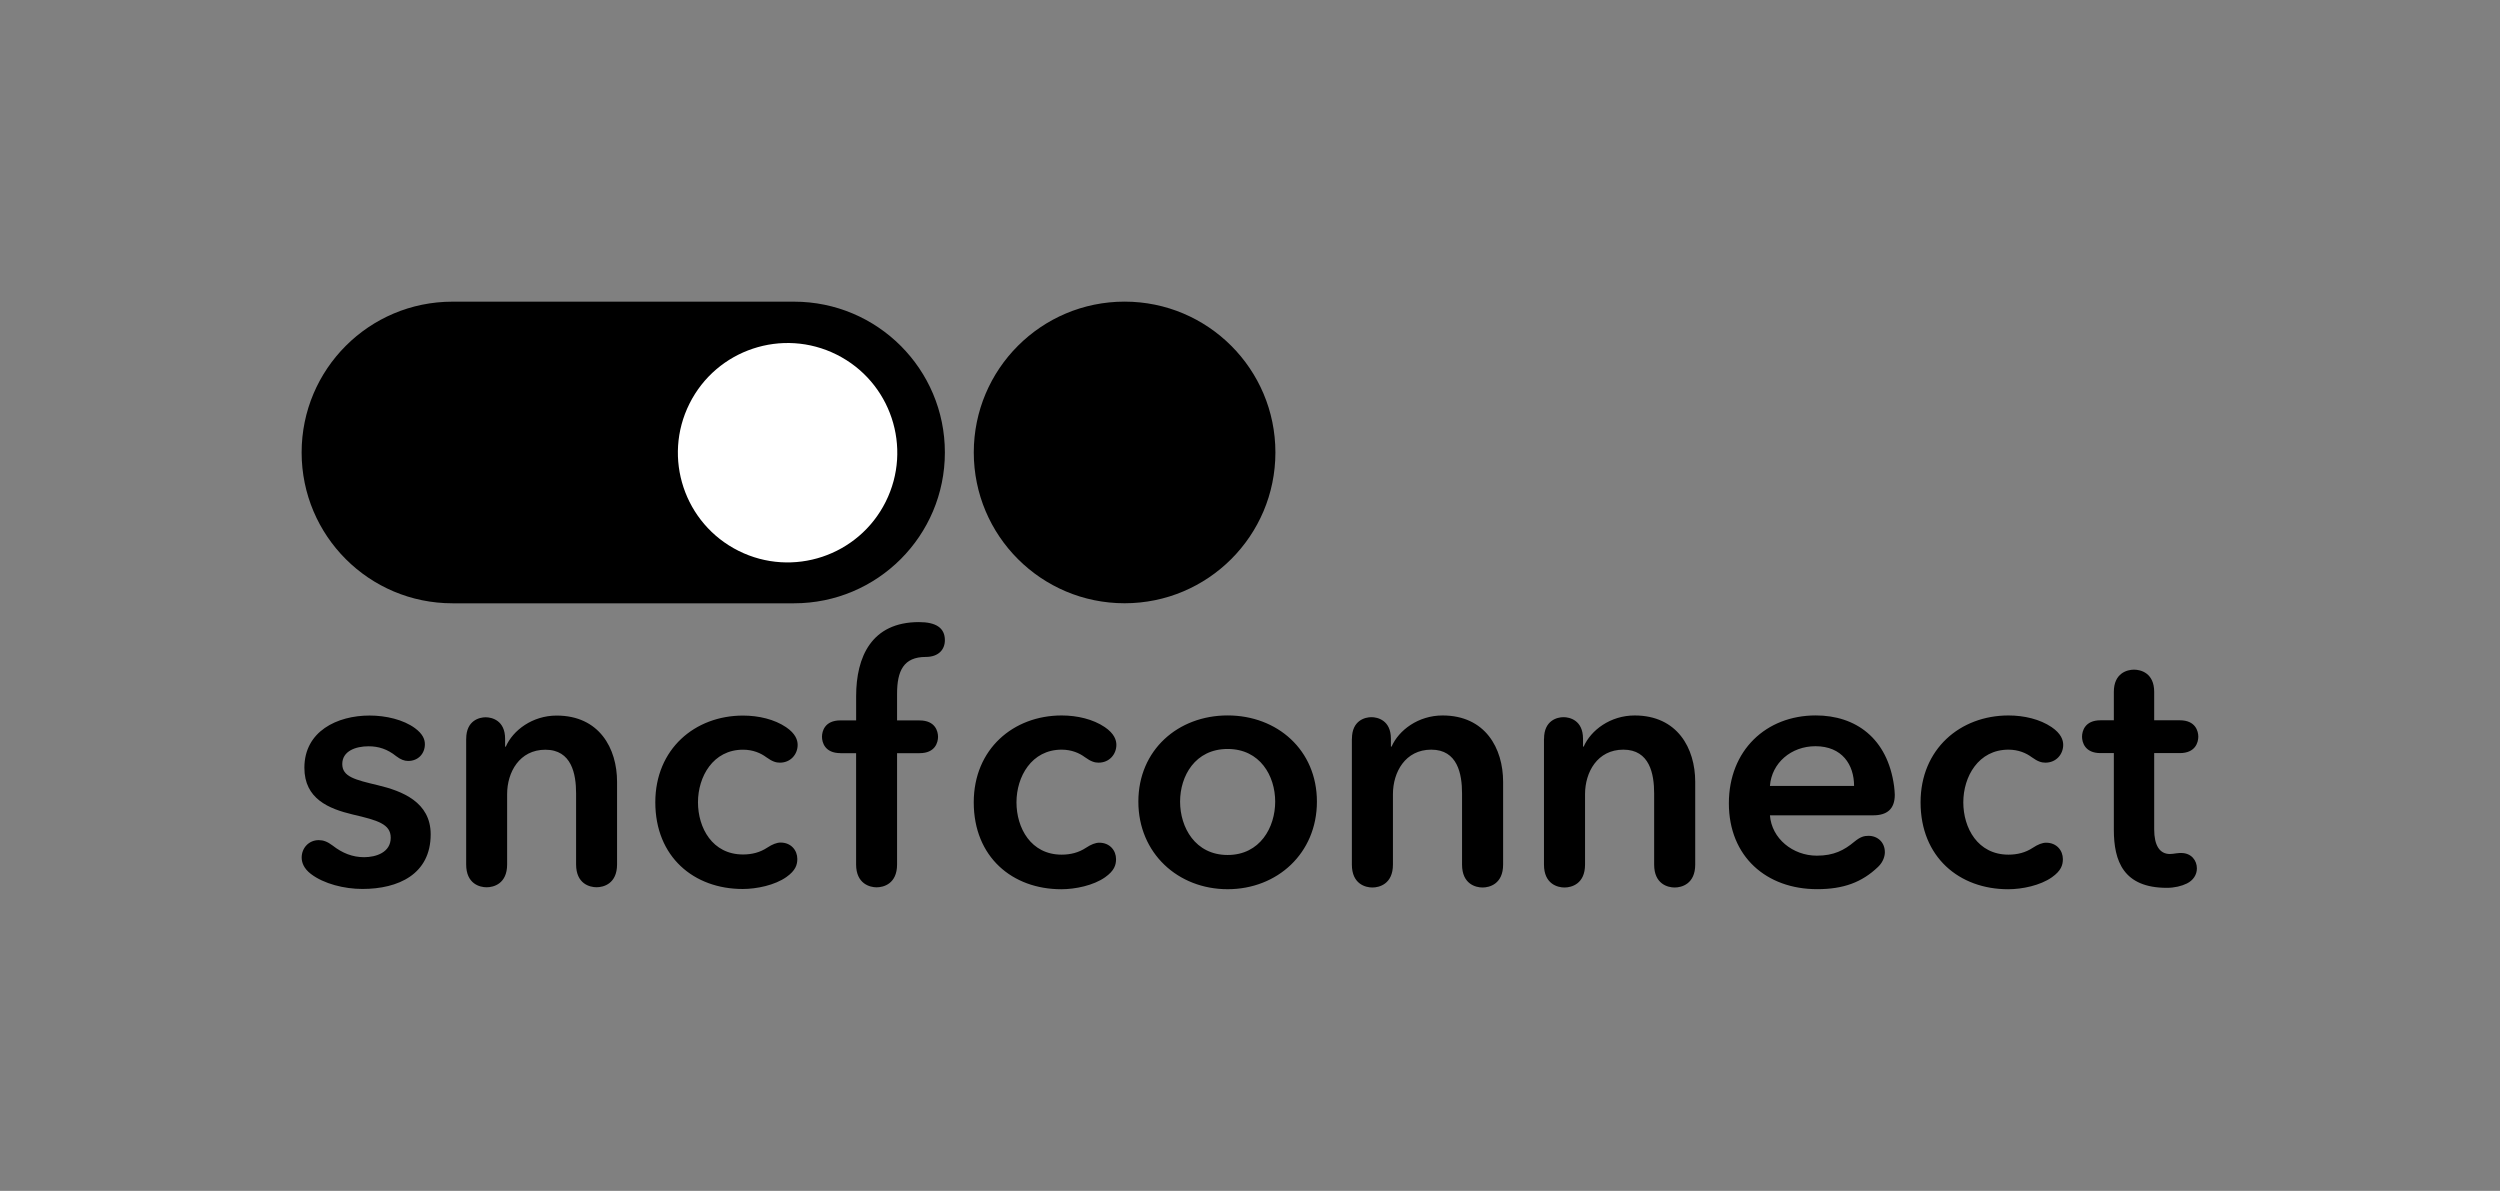
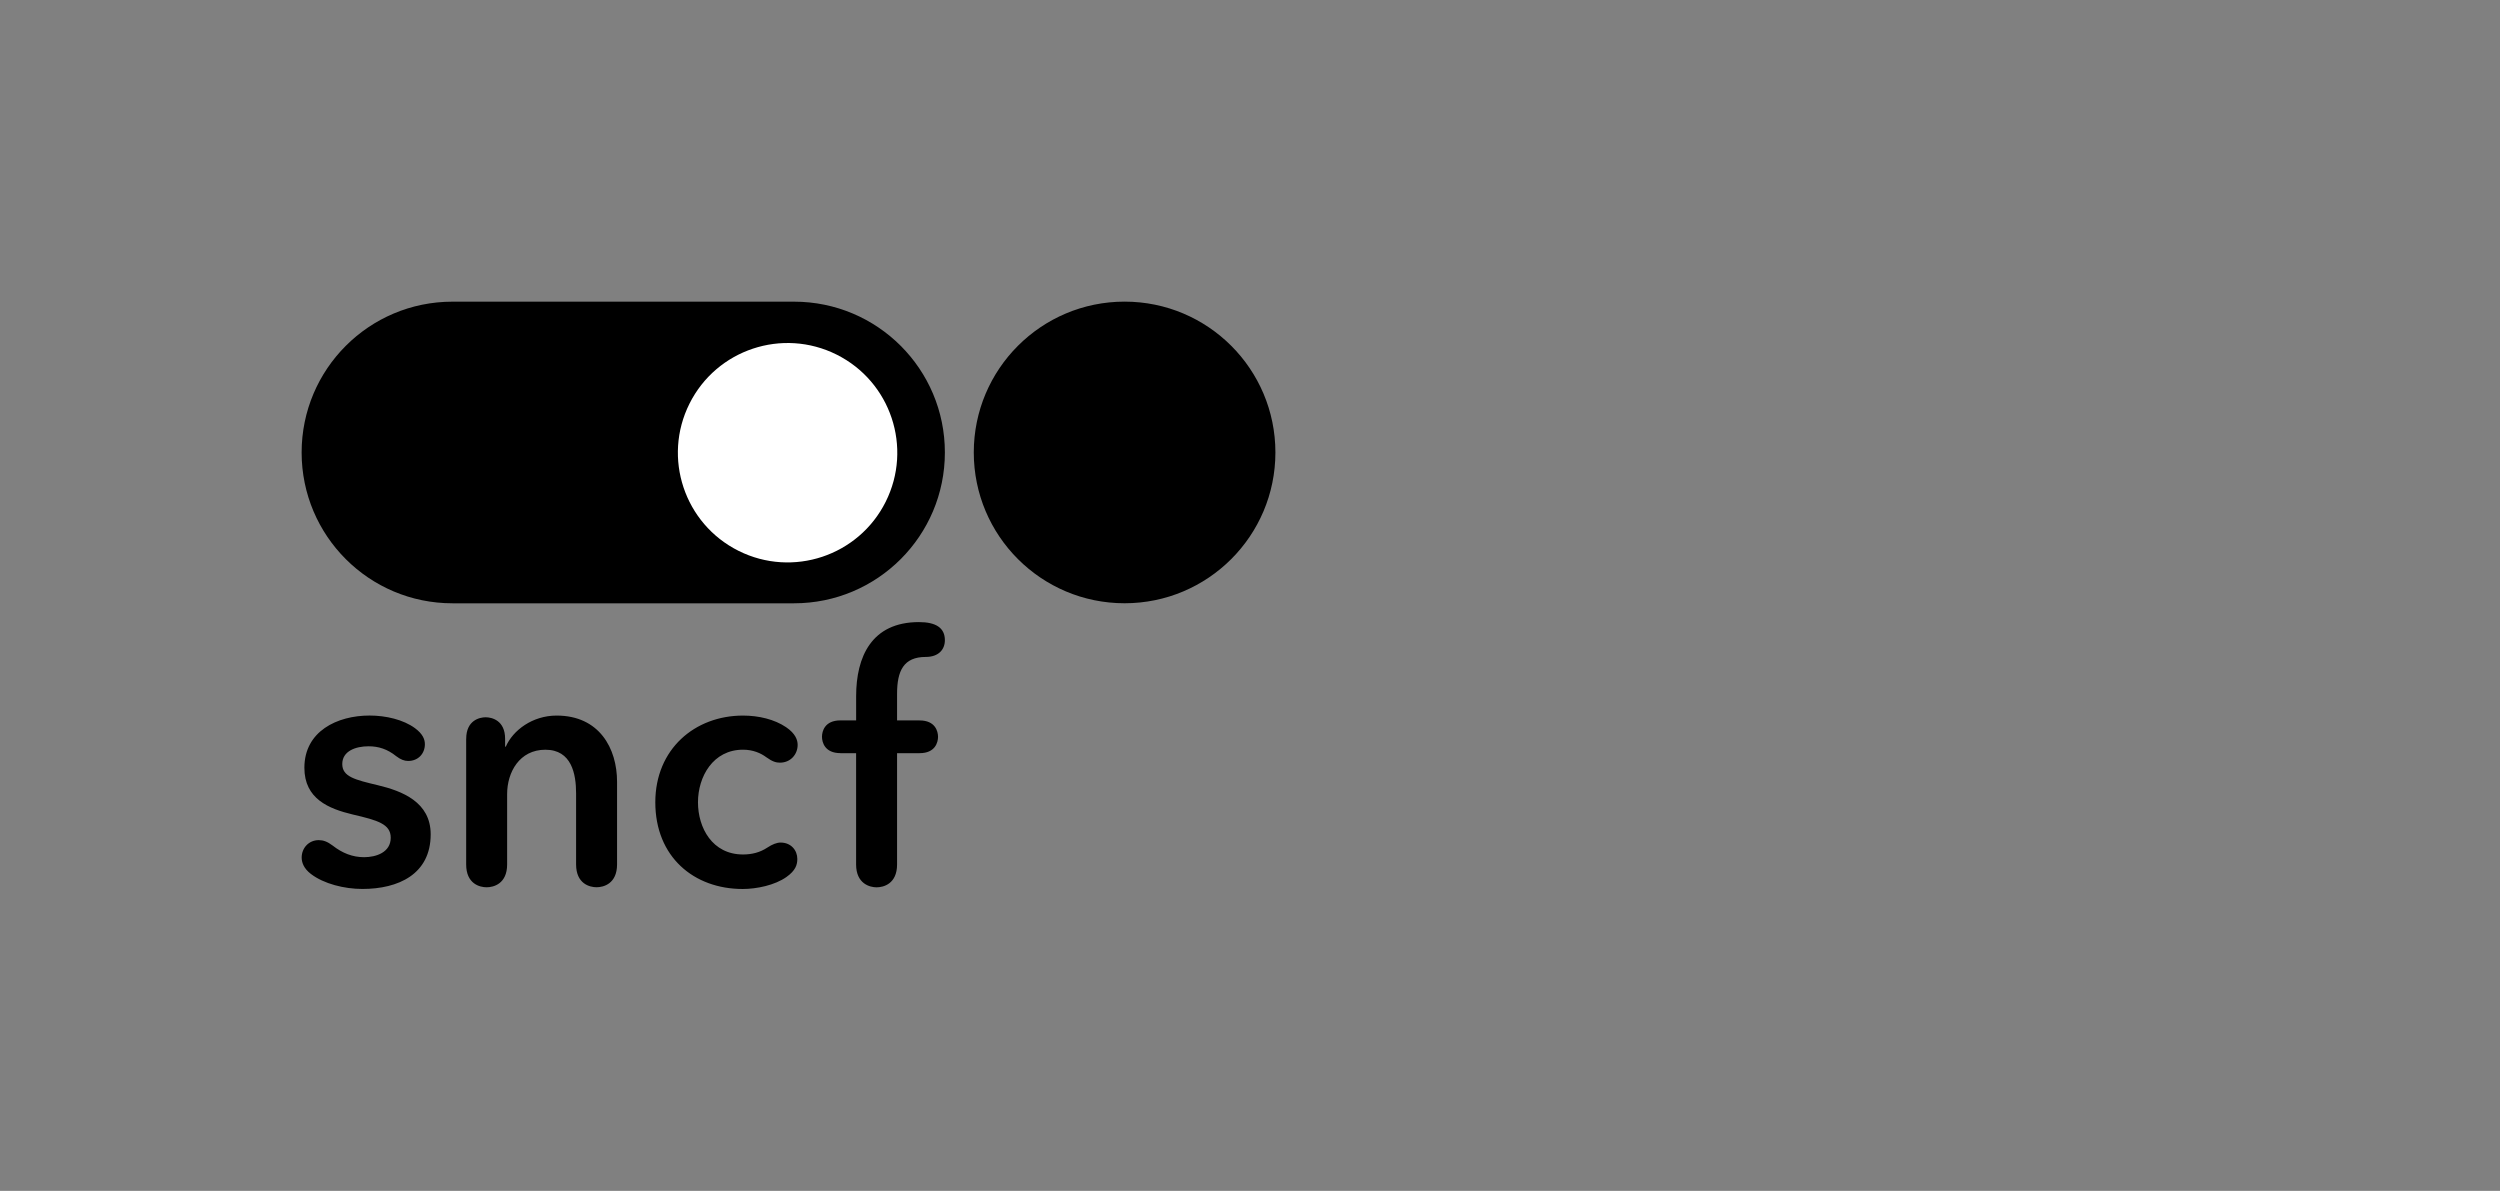
<svg xmlns="http://www.w3.org/2000/svg" version="1.1" id="logo" x="0px" y="0px" viewBox="0 0 690.25 328.8" style="enable-background:new 0 0 690.25 328.8;" xml:space="preserve">
  <rect x="0" y="0" width="690.25" height="328.8" fill="#808080" stroke="none" />
  <style type="text/css"> .st0{fill:none;} .st1{fill:#FFFFFF;} </style>
  <rect class="st0" width="690.25" height="328.8" />
-   <path id="BOUTON" d="M219.24,83.29h-94.32c-23,0-41.64,18.64-41.64,41.64c0,23,18.64,41.64,41.64,41.64h94.32 c23,0,41.64-18.64,41.64-41.64C260.89,101.93,242.24,83.29,219.24,83.29z" />
+   <path id="BOUTON" d="M219.24,83.29h-94.32c-23,0-41.64,18.64-41.64,41.64c0,23,18.64,41.64,41.64,41.64h94.32 c23,0,41.64-18.64,41.64-41.64C260.89,101.93,242.24,83.29,219.24,83.29" />
  <path id="SNCF" d="M101.76,206.05c-3.58,0-7.26,1.32-7.26,4.9c0,3.49,3.49,4.34,9.8,5.84c6.69,1.6,14.61,4.62,14.61,13.57 c0,11.03-8.95,15.08-18.85,15.08c-5,0-10.65-1.41-14.23-4.15c-1.98-1.51-2.54-3.2-2.54-4.52c0-2.64,1.98-4.81,4.71-4.81 c1.23,0,2.36,0.38,3.86,1.51c2.64,2.07,5.47,3.2,8.67,3.2c3.3,0,7.35-1.32,7.35-5.37c0-3.77-3.58-4.81-10.46-6.41 c-6.69-1.6-13.38-4.34-13.38-12.91c0-10.08,9.05-14.42,18-14.42c4.52,0,9.33,1.13,12.54,3.49c2.17,1.6,2.73,3.11,2.73,4.43 c0,2.54-1.79,4.62-4.62,4.62c-1.04,0-2.07-0.38-3.3-1.32C106.94,206.81,104.49,206.05,101.76,206.05z M128.72,203.98 c0-5.09,3.68-5.94,5.37-5.94c1.7,0,5.37,0.85,5.37,5.94v2.17h0.19c1.98-4.52,7.35-8.58,14.04-8.58c11.78,0,16.68,9.05,16.68,18.28 v22.81c0,5.37-3.77,6.31-5.65,6.31c-1.89,0-5.66-0.94-5.66-6.31v-19.6c0-5.37-1.23-12.06-8.48-12.06c-7.16,0-10.56,6.22-10.56,12.25 v19.42c0,5.37-3.77,6.31-5.66,6.31s-5.65-0.94-5.65-6.31V203.98z M215.52,232.63c2.92,0,4.62,2.17,4.62,4.52c0,1.6-0.47,3.2-3.02,5 c-3.2,2.26-8.2,3.3-12.06,3.3c-13.48,0-24.13-8.86-24.13-23.94c0-14.7,10.93-23.94,24.22-23.94c4.34,0,8.67,1.04,11.88,3.2 c2.64,1.79,3.2,3.58,3.2,4.9c0,2.54-1.89,4.9-4.9,4.9c-1.04,0-2.07-0.28-3.77-1.51c-1.51-1.13-3.68-2.07-6.41-2.07 c-8.29,0-12.44,7.45-12.44,14.51c0,7.07,3.96,14.42,12.44,14.42c2.45,0,4.71-0.57,6.69-1.89 C213.26,233.1,214.48,232.63,215.52,232.63z M232.04,207.94c-4.34,0-5.09-3.02-5.09-4.52c0-1.51,0.75-4.52,5.09-4.52h4.34v-6.69 c0-10.84,4.24-20.45,17.34-20.45c4.71,0,7.16,1.6,7.16,5c0,2.54-1.7,4.62-5.28,4.62c-6.13,0-7.92,3.86-7.92,10.18v7.35h6.22 c4.34,0,5.09,3.02,5.09,4.52c0,1.51-0.75,4.52-5.09,4.52h-6.22v30.73c0,5.37-3.77,6.31-5.66,6.31c-1.79,0-5.65-0.94-5.65-6.31 v-30.73H232.04z" />
  <path id="BOUTON_BLEU_BLANC" d="M310.5,83.28c-23,0-41.64,18.64-41.64,41.64s18.64,41.64,41.64,41.64c23,0,41.64-18.64,41.64-41.64 S333.5,83.28,310.5,83.28z" />
-   <path id="connect" d="M303.51,232.67c2.93,0,4.63,2.17,4.63,4.53c0,1.61-0.47,3.21-3.02,5.01c-3.21,2.27-8.22,3.31-12.09,3.31 c-13.5,0-24.18-8.88-24.18-23.99c0-14.73,10.96-23.99,24.27-23.99c4.34,0,8.69,1.04,11.9,3.21c2.64,1.79,3.21,3.59,3.21,4.91 c0,2.55-1.89,4.91-4.91,4.91c-1.04,0-2.08-0.28-3.78-1.51c-1.51-1.13-3.68-2.08-6.42-2.08c-8.31,0-12.47,7.46-12.47,14.54 c0,7.08,3.97,14.45,12.47,14.45c2.46,0,4.72-0.57,6.71-1.89C301.25,233.14,302.47,232.67,303.51,232.67z M338.95,245.51 c-13.69,0-24.65-9.92-24.65-24.18c0-14.26,10.96-23.8,24.65-23.8c13.69,0,24.65,9.54,24.65,23.8 C363.6,235.6,352.64,245.51,338.95,245.51z M338.95,206.79c-8.97,0-13.13,7.46-13.13,14.54c0,7.08,4.16,14.73,13.13,14.73 s13.13-7.65,13.13-14.73C352.08,214.25,347.92,206.79,338.95,206.79z M373.27,203.96c0-5.1,3.68-5.95,5.38-5.95s5.38,0.85,5.38,5.95 v2.17h0.19c1.98-4.53,7.37-8.59,14.07-8.59c11.81,0,16.72,9.07,16.72,18.32v22.85c0,5.38-3.78,6.33-5.67,6.33 c-1.89,0-5.67-0.94-5.67-6.33v-19.64c0-5.38-1.23-12.09-8.5-12.09c-7.18,0-10.58,6.23-10.58,12.28v19.45c0,5.38-3.78,6.33-5.67,6.33 c-1.89,0-5.67-0.94-5.67-6.33V203.96z M426.31,203.96c0-5.1,3.68-5.95,5.38-5.95s5.38,0.85,5.38,5.95v2.17h0.19 c1.98-4.53,7.37-8.59,14.07-8.59c11.81,0,16.72,9.07,16.72,18.32v22.85c0,5.38-3.78,6.33-5.67,6.33c-1.89,0-5.67-0.94-5.67-6.33 v-19.64c0-5.38-1.23-12.09-8.5-12.09c-7.18,0-10.58,6.23-10.58,12.28v19.45c0,5.38-3.78,6.33-5.67,6.33c-1.89,0-5.67-0.94-5.67-6.33 V203.96z M488.68,225.11c0.47,6.42,6.33,11.14,12.94,11.14c4.72,0,7.56-1.51,10.39-3.87c1.61-1.32,2.64-1.61,3.87-1.61 c2.55,0,4.53,1.79,4.53,4.53c0,0.94-0.38,2.64-1.89,4.06c-4.44,4.25-9.54,6.14-16.81,6.14c-13.98,0-24.37-8.97-24.37-23.7 c0-14.64,10.29-24.27,23.99-24.27c10.96,0,19.83,6.23,21.63,19.55c0.09,0.94,0.19,1.61,0.19,2.36c0,3.97-2.17,5.67-5.95,5.67H488.68 z M511.91,216.99c0-5.86-3.31-10.96-10.67-10.96c-6.71,0-12.09,4.63-12.56,10.96H511.91z M564.93,232.67c2.93,0,4.63,2.17,4.63,4.53 c0,1.61-0.47,3.21-3.02,5.01c-3.21,2.27-8.22,3.31-12.09,3.31c-13.51,0-24.18-8.88-24.18-23.99c0-14.73,10.95-23.99,24.27-23.99 c4.34,0,8.69,1.04,11.9,3.21c2.64,1.79,3.21,3.59,3.21,4.91c0,2.55-1.89,4.91-4.91,4.91c-1.04,0-2.08-0.28-3.78-1.51 c-1.51-1.13-3.68-2.08-6.42-2.08c-8.31,0-12.47,7.46-12.47,14.54c0,7.08,3.97,14.45,12.47,14.45c2.46,0,4.72-0.57,6.71-1.89 C562.67,233.14,563.9,232.67,564.93,232.67z M598.27,245.13c-11.99,0-14.64-7.37-14.64-16.05v-21.15h-3.68 c-4.34,0-5.1-3.02-5.1-4.53s0.76-4.53,5.1-4.53h3.68v-7.84c0-5.19,3.68-6.14,5.57-6.14c1.89,0,5.57,0.94,5.57,6.14v7.84h7.08 c4.34,0,5.1,3.02,5.1,4.53s-0.76,4.53-5.1,4.53h-7.08v21.06c0,4.44,1.51,6.8,4.34,6.8c0.47,0,1.13-0.09,1.79-0.19 c0.76-0.09,0.94-0.09,1.32-0.09c2.83,0,4.34,2.08,4.34,4.25c0,1.79-1.04,3.31-2.74,4.16C602.33,244.66,600.35,245.13,598.27,245.13z " />
  <ellipse transform="matrix(0.447 -0.894 0.894 0.447 8.52 263.642)" class="st1" cx="217.55" cy="124.93" rx="30.3" ry="30.3" />
</svg>